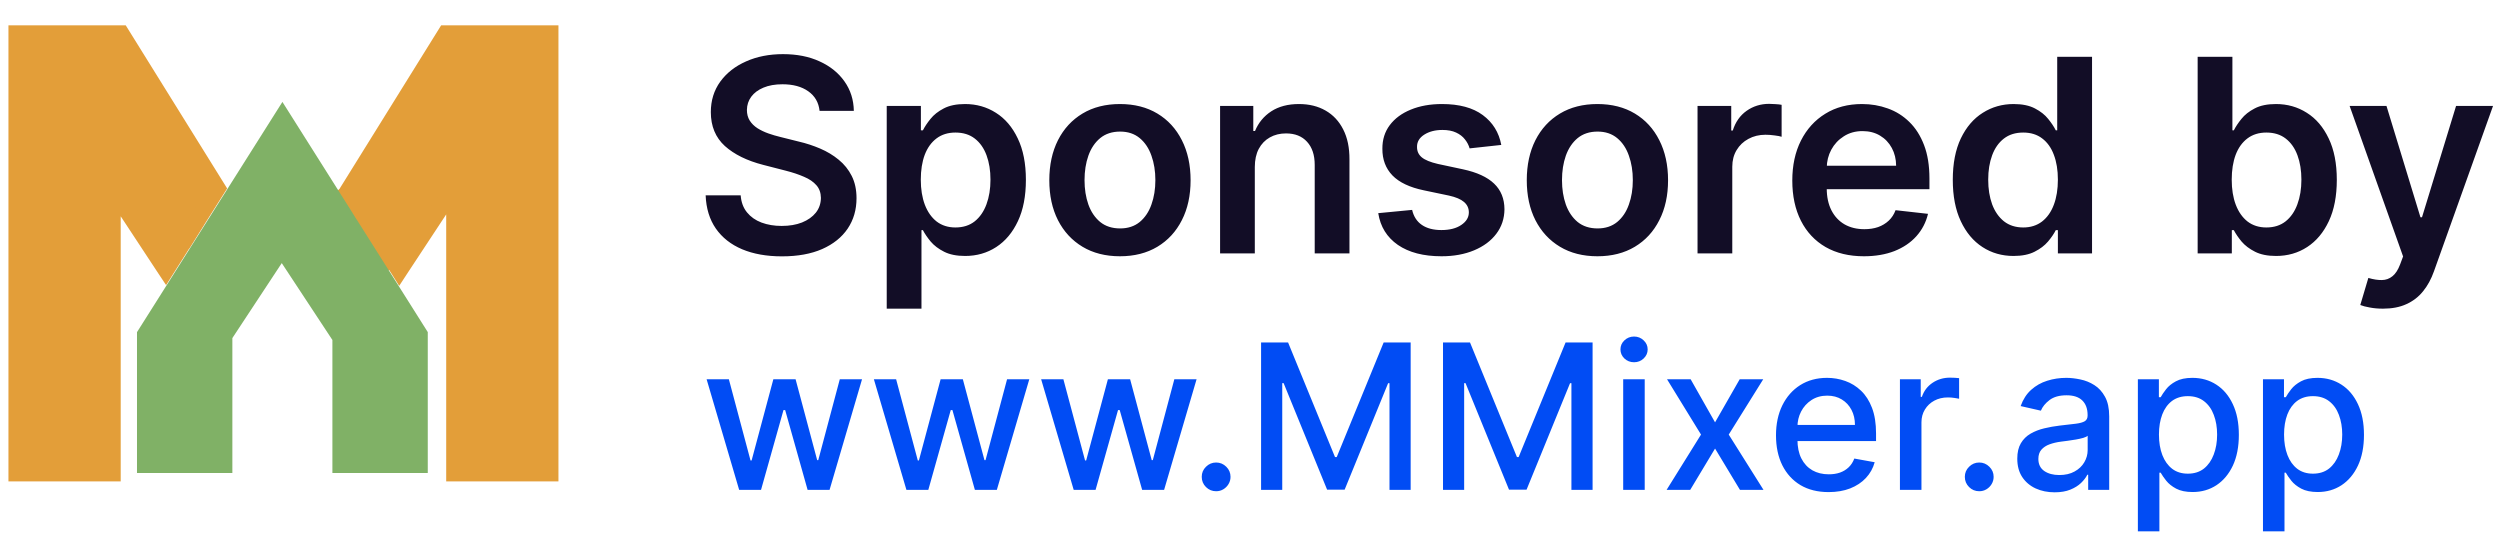
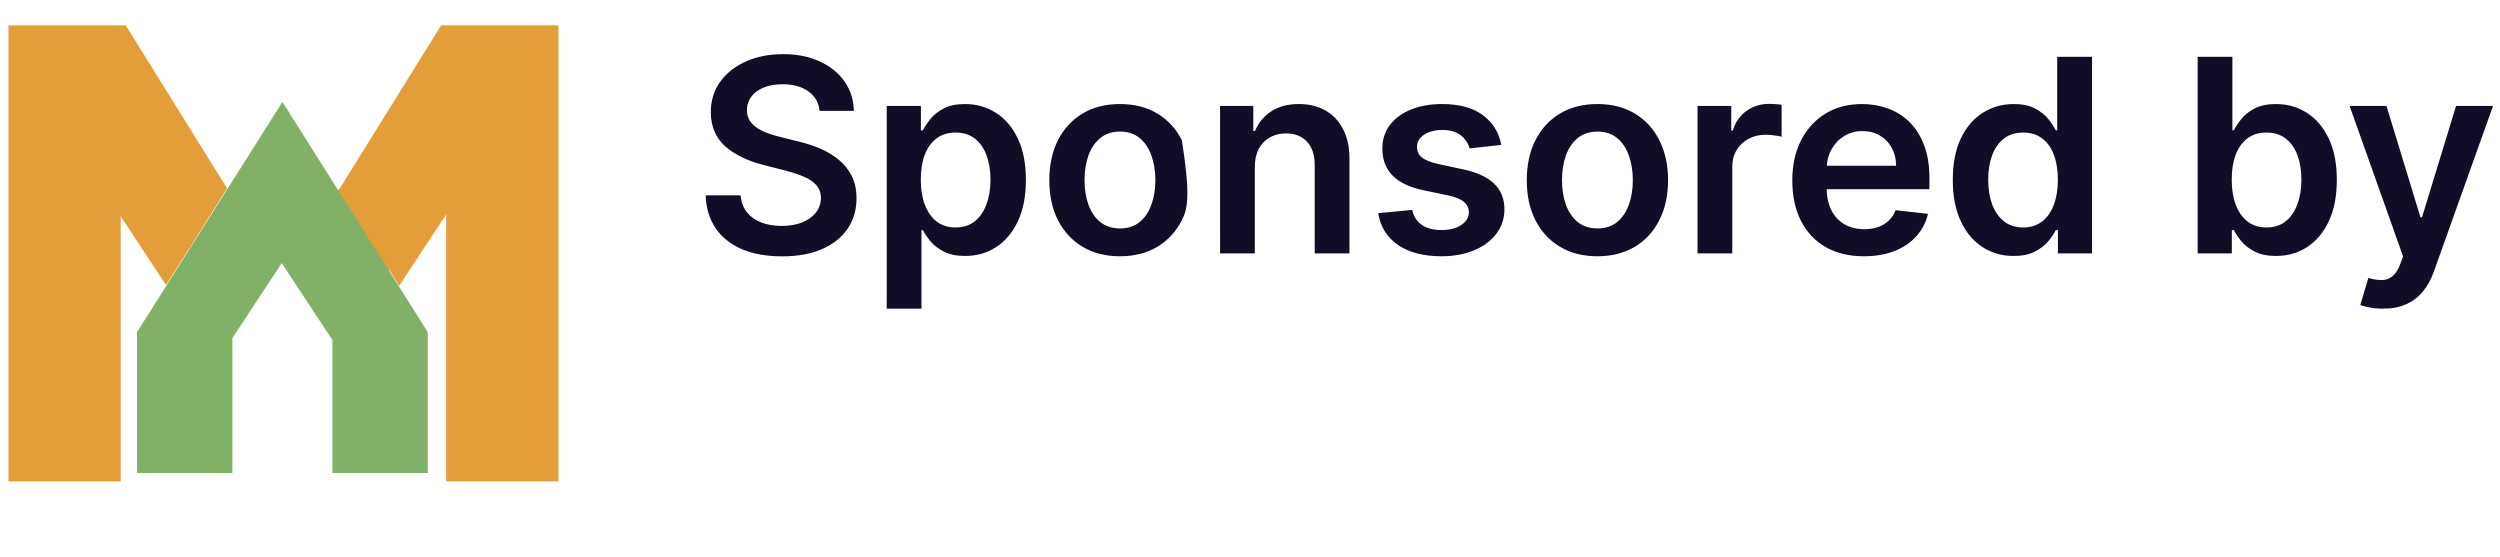
<svg xmlns="http://www.w3.org/2000/svg" width="148" height="33" viewBox="0 0 148 33" fill="none">
-   <path d="M48.519 6.562C48.465 6.066 48.242 5.68 47.848 5.403C47.458 5.127 46.95 4.989 46.325 4.989C45.886 4.989 45.509 5.055 45.195 5.188C44.88 5.32 44.64 5.5 44.473 5.727C44.306 5.955 44.221 6.214 44.217 6.506C44.217 6.748 44.272 6.958 44.382 7.136C44.496 7.314 44.649 7.466 44.842 7.591C45.035 7.712 45.249 7.814 45.484 7.898C45.719 7.981 45.956 8.051 46.195 8.108L47.285 8.381C47.725 8.483 48.147 8.621 48.553 8.795C48.962 8.97 49.327 9.189 49.649 9.455C49.975 9.72 50.233 10.04 50.422 10.415C50.611 10.79 50.706 11.229 50.706 11.733C50.706 12.415 50.532 13.015 50.183 13.534C49.835 14.049 49.331 14.453 48.672 14.744C48.017 15.032 47.223 15.176 46.291 15.176C45.386 15.176 44.6 15.036 43.933 14.756C43.27 14.475 42.751 14.066 42.376 13.528C42.005 12.991 41.804 12.335 41.774 11.562H43.848C43.878 11.968 44.003 12.305 44.223 12.574C44.443 12.843 44.729 13.044 45.081 13.176C45.437 13.309 45.835 13.375 46.274 13.375C46.733 13.375 47.134 13.307 47.479 13.171C47.827 13.03 48.1 12.837 48.297 12.591C48.494 12.341 48.594 12.049 48.598 11.716C48.594 11.413 48.505 11.163 48.331 10.966C48.157 10.765 47.912 10.598 47.598 10.466C47.287 10.329 46.924 10.208 46.507 10.102L45.183 9.761C44.225 9.515 43.467 9.142 42.91 8.642C42.358 8.138 42.081 7.47 42.081 6.636C42.081 5.951 42.267 5.35 42.638 4.835C43.013 4.32 43.522 3.92 44.166 3.636C44.81 3.348 45.539 3.205 46.354 3.205C47.179 3.205 47.903 3.348 48.524 3.636C49.149 3.92 49.64 4.316 49.996 4.824C50.352 5.328 50.535 5.907 50.547 6.562H48.519ZM52.494 18.273V6.273H54.517V7.716H54.636C54.742 7.504 54.892 7.278 55.085 7.04C55.278 6.797 55.54 6.591 55.869 6.42C56.199 6.246 56.619 6.159 57.131 6.159C57.805 6.159 58.413 6.331 58.955 6.676C59.5 7.017 59.932 7.523 60.25 8.193C60.572 8.86 60.733 9.678 60.733 10.648C60.733 11.606 60.576 12.421 60.261 13.091C59.947 13.761 59.519 14.273 58.977 14.625C58.436 14.977 57.822 15.153 57.136 15.153C56.636 15.153 56.222 15.07 55.892 14.903C55.562 14.737 55.297 14.536 55.097 14.301C54.9 14.062 54.746 13.837 54.636 13.625H54.551V18.273H52.494ZM54.511 10.636C54.511 11.201 54.591 11.695 54.75 12.119C54.913 12.544 55.146 12.875 55.449 13.114C55.756 13.348 56.127 13.466 56.562 13.466C57.017 13.466 57.398 13.345 57.705 13.102C58.011 12.856 58.242 12.521 58.398 12.097C58.557 11.669 58.636 11.182 58.636 10.636C58.636 10.095 58.559 9.614 58.403 9.193C58.248 8.773 58.017 8.443 57.71 8.205C57.403 7.966 57.021 7.847 56.562 7.847C56.123 7.847 55.75 7.962 55.443 8.193C55.136 8.424 54.903 8.748 54.744 9.165C54.589 9.581 54.511 10.072 54.511 10.636ZM66.301 15.171C65.449 15.171 64.71 14.983 64.085 14.608C63.46 14.233 62.975 13.708 62.631 13.034C62.29 12.36 62.119 11.572 62.119 10.671C62.119 9.769 62.29 8.979 62.631 8.301C62.975 7.623 63.46 7.097 64.085 6.722C64.71 6.347 65.449 6.159 66.301 6.159C67.153 6.159 67.892 6.347 68.517 6.722C69.142 7.097 69.625 7.623 69.966 8.301C70.311 8.979 70.483 9.769 70.483 10.671C70.483 11.572 70.311 12.36 69.966 13.034C69.625 13.708 69.142 14.233 68.517 14.608C67.892 14.983 67.153 15.171 66.301 15.171ZM66.312 13.523C66.775 13.523 67.161 13.396 67.472 13.142C67.782 12.884 68.013 12.54 68.165 12.108C68.32 11.676 68.398 11.195 68.398 10.665C68.398 10.131 68.32 9.648 68.165 9.216C68.013 8.78 67.782 8.434 67.472 8.176C67.161 7.919 66.775 7.79 66.312 7.79C65.839 7.79 65.445 7.919 65.131 8.176C64.82 8.434 64.587 8.78 64.432 9.216C64.28 9.648 64.204 10.131 64.204 10.665C64.204 11.195 64.28 11.676 64.432 12.108C64.587 12.54 64.82 12.884 65.131 13.142C65.445 13.396 65.839 13.523 66.312 13.523ZM74.285 9.886V15H72.229V6.273H74.195V7.756H74.297C74.498 7.267 74.818 6.879 75.257 6.591C75.7 6.303 76.248 6.159 76.899 6.159C77.501 6.159 78.026 6.288 78.473 6.545C78.924 6.803 79.272 7.176 79.519 7.665C79.769 8.153 79.892 8.746 79.888 9.443V15H77.831V9.761C77.831 9.178 77.68 8.722 77.376 8.392C77.077 8.062 76.662 7.898 76.132 7.898C75.772 7.898 75.452 7.977 75.172 8.136C74.895 8.292 74.678 8.517 74.519 8.812C74.363 9.108 74.285 9.466 74.285 9.886ZM88.876 8.58L87.001 8.784C86.948 8.595 86.856 8.417 86.723 8.25C86.594 8.083 86.42 7.949 86.2 7.847C85.981 7.744 85.712 7.693 85.394 7.693C84.965 7.693 84.606 7.786 84.314 7.972C84.026 8.157 83.884 8.398 83.888 8.693C83.884 8.947 83.977 9.153 84.166 9.312C84.359 9.472 84.678 9.602 85.121 9.705L86.609 10.023C87.435 10.201 88.049 10.483 88.45 10.869C88.856 11.256 89.06 11.761 89.064 12.386C89.06 12.936 88.899 13.421 88.581 13.841C88.267 14.258 87.829 14.583 87.269 14.818C86.708 15.053 86.064 15.171 85.337 15.171C84.269 15.171 83.409 14.947 82.757 14.5C82.106 14.049 81.717 13.422 81.592 12.619L83.598 12.426C83.689 12.82 83.882 13.117 84.178 13.318C84.473 13.519 84.858 13.619 85.331 13.619C85.82 13.619 86.212 13.519 86.507 13.318C86.806 13.117 86.956 12.869 86.956 12.574C86.956 12.324 86.859 12.117 86.666 11.954C86.477 11.792 86.181 11.667 85.78 11.579L84.291 11.267C83.454 11.093 82.835 10.799 82.433 10.386C82.032 9.97 81.833 9.443 81.837 8.807C81.833 8.269 81.979 7.803 82.274 7.409C82.573 7.011 82.988 6.705 83.519 6.489C84.053 6.269 84.668 6.159 85.365 6.159C86.388 6.159 87.193 6.377 87.78 6.812C88.371 7.248 88.736 7.837 88.876 8.58ZM94.567 15.171C93.715 15.171 92.976 14.983 92.351 14.608C91.726 14.233 91.241 13.708 90.896 13.034C90.555 12.36 90.385 11.572 90.385 10.671C90.385 9.769 90.555 8.979 90.896 8.301C91.241 7.623 91.726 7.097 92.351 6.722C92.976 6.347 93.715 6.159 94.567 6.159C95.419 6.159 96.158 6.347 96.783 6.722C97.408 7.097 97.891 7.623 98.231 8.301C98.576 8.979 98.749 9.769 98.749 10.671C98.749 11.572 98.576 12.36 98.231 13.034C97.891 13.708 97.408 14.233 96.783 14.608C96.158 14.983 95.419 15.171 94.567 15.171ZM94.578 13.523C95.04 13.523 95.427 13.396 95.737 13.142C96.048 12.884 96.279 12.54 96.43 12.108C96.586 11.676 96.663 11.195 96.663 10.665C96.663 10.131 96.586 9.648 96.43 9.216C96.279 8.78 96.048 8.434 95.737 8.176C95.427 7.919 95.04 7.79 94.578 7.79C94.105 7.79 93.711 7.919 93.396 8.176C93.086 8.434 92.853 8.78 92.697 9.216C92.546 9.648 92.47 10.131 92.47 10.665C92.47 11.195 92.546 11.676 92.697 12.108C92.853 12.54 93.086 12.884 93.396 13.142C93.711 13.396 94.105 13.523 94.578 13.523ZM100.494 15V6.273H102.489V7.727H102.58C102.739 7.223 103.011 6.835 103.398 6.562C103.788 6.286 104.233 6.148 104.733 6.148C104.847 6.148 104.973 6.153 105.114 6.165C105.258 6.172 105.377 6.186 105.472 6.205V8.097C105.384 8.066 105.246 8.04 105.057 8.017C104.871 7.991 104.691 7.977 104.517 7.977C104.142 7.977 103.805 8.059 103.506 8.222C103.21 8.381 102.977 8.602 102.807 8.886C102.636 9.17 102.551 9.498 102.551 9.869V15H100.494ZM110.342 15.171C109.467 15.171 108.712 14.989 108.075 14.625C107.443 14.258 106.956 13.739 106.615 13.068C106.274 12.394 106.104 11.6 106.104 10.688C106.104 9.79 106.274 9.002 106.615 8.324C106.96 7.642 107.441 7.112 108.058 6.733C108.676 6.35 109.401 6.159 110.234 6.159C110.772 6.159 111.28 6.246 111.757 6.42C112.238 6.591 112.662 6.856 113.03 7.216C113.401 7.576 113.693 8.034 113.905 8.591C114.117 9.144 114.223 9.803 114.223 10.568V11.199H107.07V9.812H112.251C112.248 9.419 112.162 9.068 111.996 8.761C111.829 8.451 111.596 8.206 111.297 8.028C111.001 7.85 110.657 7.761 110.263 7.761C109.842 7.761 109.473 7.864 109.155 8.068C108.837 8.269 108.589 8.534 108.411 8.864C108.236 9.189 108.147 9.547 108.143 9.938V11.148C108.143 11.655 108.236 12.091 108.422 12.454C108.607 12.814 108.867 13.091 109.2 13.284C109.534 13.473 109.924 13.568 110.371 13.568C110.67 13.568 110.941 13.527 111.183 13.443C111.426 13.356 111.636 13.229 111.814 13.062C111.992 12.896 112.126 12.689 112.217 12.443L114.138 12.659C114.017 13.167 113.786 13.61 113.445 13.989C113.107 14.364 112.676 14.655 112.149 14.864C111.623 15.068 111.02 15.171 110.342 15.171ZM119.202 15.153C118.516 15.153 117.902 14.977 117.361 14.625C116.819 14.273 116.391 13.761 116.077 13.091C115.762 12.421 115.605 11.606 115.605 10.648C115.605 9.678 115.764 8.86 116.082 8.193C116.404 7.523 116.838 7.017 117.384 6.676C117.929 6.331 118.537 6.159 119.207 6.159C119.719 6.159 120.139 6.246 120.469 6.42C120.798 6.591 121.06 6.797 121.253 7.04C121.446 7.278 121.596 7.504 121.702 7.716H121.787V3.364H123.849V15H121.827V13.625H121.702C121.596 13.837 121.442 14.062 121.241 14.301C121.041 14.536 120.776 14.737 120.446 14.903C120.116 15.07 119.702 15.153 119.202 15.153ZM119.776 13.466C120.211 13.466 120.582 13.348 120.889 13.114C121.196 12.875 121.429 12.544 121.588 12.119C121.747 11.695 121.827 11.201 121.827 10.636C121.827 10.072 121.747 9.581 121.588 9.165C121.433 8.748 121.202 8.424 120.895 8.193C120.592 7.962 120.219 7.847 119.776 7.847C119.317 7.847 118.935 7.966 118.628 8.205C118.321 8.443 118.09 8.773 117.935 9.193C117.779 9.614 117.702 10.095 117.702 10.636C117.702 11.182 117.779 11.669 117.935 12.097C118.094 12.521 118.327 12.856 118.634 13.102C118.944 13.345 119.325 13.466 119.776 13.466ZM130.101 15V3.364H132.158V7.716H132.243C132.349 7.504 132.499 7.278 132.692 7.04C132.885 6.797 133.146 6.591 133.476 6.42C133.805 6.246 134.226 6.159 134.737 6.159C135.411 6.159 136.019 6.331 136.561 6.676C137.107 7.017 137.538 7.523 137.857 8.193C138.179 8.86 138.339 9.678 138.339 10.648C138.339 11.606 138.182 12.421 137.868 13.091C137.554 13.761 137.125 14.273 136.584 14.625C136.042 14.977 135.429 15.153 134.743 15.153C134.243 15.153 133.828 15.07 133.499 14.903C133.169 14.737 132.904 14.536 132.703 14.301C132.506 14.062 132.353 13.837 132.243 13.625H132.124V15H130.101ZM132.118 10.636C132.118 11.201 132.197 11.695 132.357 12.119C132.519 12.544 132.752 12.875 133.055 13.114C133.362 13.348 133.733 13.466 134.169 13.466C134.624 13.466 135.004 13.345 135.311 13.102C135.618 12.856 135.849 12.521 136.004 12.097C136.163 11.669 136.243 11.182 136.243 10.636C136.243 10.095 136.165 9.614 136.01 9.193C135.855 8.773 135.624 8.443 135.317 8.205C135.01 7.966 134.627 7.847 134.169 7.847C133.73 7.847 133.357 7.962 133.05 8.193C132.743 8.424 132.51 8.748 132.351 9.165C132.196 9.581 132.118 10.072 132.118 10.636ZM141.07 18.273C140.789 18.273 140.53 18.25 140.291 18.204C140.056 18.163 139.869 18.114 139.729 18.057L140.206 16.454C140.505 16.542 140.772 16.583 141.007 16.579C141.242 16.576 141.448 16.502 141.626 16.358C141.808 16.218 141.962 15.983 142.087 15.653L142.263 15.182L139.098 6.273H141.28L143.291 12.864H143.382L145.399 6.273H147.587L144.092 16.057C143.929 16.519 143.714 16.915 143.445 17.244C143.176 17.578 142.846 17.831 142.456 18.006C142.07 18.184 141.607 18.273 141.07 18.273Z" fill="#120D26" />
-   <path d="M43.758 29L41.832 22.454H43.149L44.431 27.261H44.495L45.782 22.454H47.099L48.377 27.24H48.441L49.715 22.454H51.032L49.11 29H47.81L46.481 24.274H46.383L45.053 29H43.758ZM53.66 29L51.734 22.454H53.051L54.334 27.261H54.398L55.684 22.454H57.001L58.28 27.24H58.344L59.618 22.454H60.934L59.013 29H57.713L56.383 24.274H56.285L54.956 29H53.66ZM63.563 29L61.636 22.454H62.953L64.236 27.261H64.3L65.587 22.454H66.904L68.182 27.24H68.246L69.52 22.454H70.837L68.915 29H67.615L66.286 24.274H66.188L64.858 29H63.563ZM71.995 29.081C71.762 29.081 71.562 28.999 71.394 28.834C71.226 28.666 71.143 28.465 71.143 28.229C71.143 27.996 71.226 27.797 71.394 27.632C71.562 27.465 71.762 27.381 71.995 27.381C72.228 27.381 72.428 27.465 72.596 27.632C72.763 27.797 72.847 27.996 72.847 28.229C72.847 28.385 72.807 28.528 72.728 28.659C72.651 28.787 72.549 28.889 72.421 28.966C72.293 29.043 72.151 29.081 71.995 29.081ZM74.656 20.273H76.254L79.032 27.057H79.135L81.913 20.273H83.511V29H82.258V22.685H82.177L79.603 28.987H78.564L75.99 22.68H75.909V29H74.656V20.273ZM85.426 20.273H87.024L89.802 27.057H89.904L92.683 20.273H94.281V29H93.028V22.685H92.947L90.373 28.987H89.333L86.759 22.68H86.678V29H85.426V20.273ZM96.093 29V22.454H97.367V29H96.093ZM96.736 21.445C96.515 21.445 96.324 21.371 96.165 21.223C96.009 21.072 95.931 20.893 95.931 20.686C95.931 20.476 96.009 20.297 96.165 20.149C96.324 19.999 96.515 19.923 96.736 19.923C96.958 19.923 97.147 19.999 97.303 20.149C97.462 20.297 97.542 20.476 97.542 20.686C97.542 20.893 97.462 21.072 97.303 21.223C97.147 21.371 96.958 21.445 96.736 21.445ZM100.087 22.454L101.531 25.003L102.989 22.454H104.382L102.341 25.727L104.399 29H103.006L101.531 26.554L100.061 29H98.663L100.7 25.727L98.689 22.454H100.087ZM108.254 29.132C107.609 29.132 107.053 28.994 106.588 28.719C106.124 28.44 105.767 28.05 105.514 27.547C105.264 27.041 105.139 26.449 105.139 25.77C105.139 25.099 105.264 24.509 105.514 23.997C105.767 23.486 106.119 23.087 106.57 22.8C107.025 22.513 107.556 22.369 108.164 22.369C108.534 22.369 108.892 22.43 109.238 22.553C109.585 22.675 109.896 22.866 110.171 23.128C110.447 23.389 110.664 23.729 110.823 24.146C110.982 24.561 111.062 25.065 111.062 25.659V26.111H105.859V25.156H109.813C109.813 24.821 109.745 24.524 109.609 24.266C109.472 24.004 109.281 23.798 109.034 23.648C108.789 23.497 108.502 23.422 108.173 23.422C107.815 23.422 107.502 23.51 107.235 23.686C106.971 23.859 106.767 24.087 106.622 24.368C106.48 24.646 106.409 24.949 106.409 25.276V26.021C106.409 26.459 106.485 26.831 106.639 27.138C106.795 27.445 107.012 27.679 107.291 27.841C107.569 28 107.894 28.079 108.267 28.079C108.508 28.079 108.728 28.046 108.927 27.977C109.126 27.906 109.298 27.801 109.443 27.662C109.588 27.523 109.698 27.351 109.775 27.146L110.981 27.364C110.884 27.719 110.711 28.03 110.461 28.297C110.214 28.561 109.903 28.767 109.528 28.915C109.156 29.06 108.731 29.132 108.254 29.132ZM112.476 29V22.454H113.707V23.494H113.775C113.895 23.142 114.105 22.865 114.406 22.663C114.71 22.459 115.054 22.357 115.437 22.357C115.517 22.357 115.611 22.359 115.719 22.365C115.829 22.371 115.916 22.378 115.979 22.386V23.605C115.927 23.591 115.836 23.575 115.706 23.558C115.575 23.538 115.444 23.528 115.314 23.528C115.013 23.528 114.744 23.592 114.508 23.72C114.275 23.845 114.091 24.02 113.954 24.244C113.818 24.466 113.75 24.719 113.75 25.003V29H112.476ZM117.171 29.081C116.938 29.081 116.737 28.999 116.57 28.834C116.402 28.666 116.318 28.465 116.318 28.229C116.318 27.996 116.402 27.797 116.57 27.632C116.737 27.465 116.938 27.381 117.171 27.381C117.404 27.381 117.604 27.465 117.771 27.632C117.939 27.797 118.023 27.996 118.023 28.229C118.023 28.385 117.983 28.528 117.904 28.659C117.827 28.787 117.725 28.889 117.597 28.966C117.469 29.043 117.327 29.081 117.171 29.081ZM121.634 29.145C121.22 29.145 120.845 29.068 120.509 28.915C120.174 28.759 119.909 28.533 119.713 28.237C119.519 27.942 119.423 27.579 119.423 27.151C119.423 26.781 119.494 26.477 119.636 26.239C119.778 26 119.97 25.811 120.211 25.672C120.453 25.533 120.722 25.428 121.021 25.357C121.319 25.285 121.623 25.232 121.933 25.195C122.325 25.149 122.643 25.112 122.887 25.084C123.132 25.053 123.309 25.003 123.42 24.935C123.531 24.866 123.586 24.756 123.586 24.602V24.572C123.586 24.2 123.481 23.912 123.271 23.707C123.063 23.503 122.754 23.401 122.342 23.401C121.913 23.401 121.575 23.496 121.328 23.686C121.083 23.874 120.914 24.082 120.82 24.312L119.623 24.04C119.765 23.642 119.972 23.321 120.245 23.077C120.521 22.829 120.838 22.651 121.195 22.54C121.553 22.426 121.93 22.369 122.325 22.369C122.586 22.369 122.863 22.401 123.156 22.463C123.451 22.523 123.727 22.634 123.982 22.796C124.241 22.957 124.453 23.189 124.617 23.49C124.782 23.788 124.865 24.176 124.865 24.653V29H123.62V28.105H123.569C123.487 28.27 123.363 28.432 123.198 28.591C123.034 28.75 122.822 28.882 122.563 28.987C122.305 29.092 121.995 29.145 121.634 29.145ZM121.911 28.122C122.264 28.122 122.565 28.053 122.815 27.913C123.068 27.774 123.259 27.592 123.39 27.368C123.524 27.141 123.59 26.898 123.59 26.639V25.796C123.545 25.841 123.457 25.884 123.326 25.923C123.198 25.96 123.052 25.993 122.887 26.021C122.722 26.047 122.562 26.071 122.406 26.094C122.249 26.114 122.119 26.131 122.014 26.145C121.767 26.176 121.541 26.229 121.336 26.303C121.134 26.376 120.972 26.483 120.85 26.622C120.731 26.759 120.671 26.94 120.671 27.168C120.671 27.483 120.788 27.722 121.021 27.884C121.254 28.043 121.551 28.122 121.911 28.122ZM126.562 31.454V22.454H127.806V23.516H127.912C127.986 23.379 128.093 23.222 128.232 23.043C128.371 22.864 128.564 22.707 128.812 22.574C129.059 22.438 129.385 22.369 129.792 22.369C130.32 22.369 130.792 22.503 131.206 22.77C131.621 23.037 131.947 23.422 132.182 23.925C132.421 24.428 132.54 25.033 132.54 25.74C132.54 26.447 132.422 27.054 132.187 27.56C131.951 28.062 131.627 28.45 131.215 28.723C130.803 28.993 130.333 29.128 129.805 29.128C129.407 29.128 129.081 29.061 128.829 28.928C128.579 28.794 128.383 28.638 128.241 28.459C128.099 28.28 127.989 28.121 127.912 27.982H127.836V31.454H126.562ZM127.81 25.727C127.81 26.188 127.877 26.591 128.01 26.938C128.144 27.284 128.337 27.555 128.59 27.751C128.843 27.945 129.153 28.041 129.519 28.041C129.9 28.041 130.218 27.94 130.474 27.739C130.729 27.534 130.922 27.257 131.053 26.908C131.187 26.558 131.253 26.165 131.253 25.727C131.253 25.296 131.188 24.908 131.057 24.564C130.93 24.22 130.736 23.949 130.478 23.75C130.222 23.551 129.903 23.452 129.519 23.452C129.15 23.452 128.837 23.547 128.581 23.737C128.329 23.928 128.137 24.193 128.006 24.534C127.876 24.875 127.81 25.273 127.81 25.727ZM133.968 31.454V22.454H135.212V23.516H135.319C135.393 23.379 135.499 23.222 135.638 23.043C135.778 22.864 135.971 22.707 136.218 22.574C136.465 22.438 136.792 22.369 137.198 22.369C137.726 22.369 138.198 22.503 138.613 22.77C139.028 23.037 139.353 23.422 139.589 23.925C139.827 24.428 139.947 25.033 139.947 25.74C139.947 26.447 139.829 27.054 139.593 27.56C139.357 28.062 139.033 28.45 138.621 28.723C138.209 28.993 137.739 29.128 137.211 29.128C136.813 29.128 136.488 29.061 136.235 28.928C135.985 28.794 135.789 28.638 135.647 28.459C135.505 28.28 135.395 28.121 135.319 27.982H135.242V31.454H133.968ZM135.216 25.727C135.216 26.188 135.283 26.591 135.417 26.938C135.55 27.284 135.743 27.555 135.996 27.751C136.249 27.945 136.559 28.041 136.925 28.041C137.306 28.041 137.624 27.94 137.88 27.739C138.135 27.534 138.329 27.257 138.459 26.908C138.593 26.558 138.66 26.165 138.66 25.727C138.66 25.296 138.594 24.908 138.464 24.564C138.336 24.22 138.143 23.949 137.884 23.75C137.628 23.551 137.309 23.452 136.925 23.452C136.556 23.452 136.243 23.547 135.988 23.737C135.735 23.928 135.543 24.193 135.412 24.534C135.282 24.875 135.216 25.273 135.216 25.727Z" fill="#014CF4" />
+   <path d="M48.519 6.562C48.465 6.066 48.242 5.68 47.848 5.403C47.458 5.127 46.95 4.989 46.325 4.989C45.886 4.989 45.509 5.055 45.195 5.188C44.88 5.32 44.64 5.5 44.473 5.727C44.306 5.955 44.221 6.214 44.217 6.506C44.217 6.748 44.272 6.958 44.382 7.136C44.496 7.314 44.649 7.466 44.842 7.591C45.035 7.712 45.249 7.814 45.484 7.898C45.719 7.981 45.956 8.051 46.195 8.108L47.285 8.381C47.725 8.483 48.147 8.621 48.553 8.795C48.962 8.97 49.327 9.189 49.649 9.455C49.975 9.72 50.233 10.04 50.422 10.415C50.611 10.79 50.706 11.229 50.706 11.733C50.706 12.415 50.532 13.015 50.183 13.534C49.835 14.049 49.331 14.453 48.672 14.744C48.017 15.032 47.223 15.176 46.291 15.176C45.386 15.176 44.6 15.036 43.933 14.756C43.27 14.475 42.751 14.066 42.376 13.528C42.005 12.991 41.804 12.335 41.774 11.562H43.848C43.878 11.968 44.003 12.305 44.223 12.574C44.443 12.843 44.729 13.044 45.081 13.176C45.437 13.309 45.835 13.375 46.274 13.375C46.733 13.375 47.134 13.307 47.479 13.171C47.827 13.03 48.1 12.837 48.297 12.591C48.494 12.341 48.594 12.049 48.598 11.716C48.594 11.413 48.505 11.163 48.331 10.966C48.157 10.765 47.912 10.598 47.598 10.466C47.287 10.329 46.924 10.208 46.507 10.102L45.183 9.761C44.225 9.515 43.467 9.142 42.91 8.642C42.358 8.138 42.081 7.47 42.081 6.636C42.081 5.951 42.267 5.35 42.638 4.835C43.013 4.32 43.522 3.92 44.166 3.636C44.81 3.348 45.539 3.205 46.354 3.205C47.179 3.205 47.903 3.348 48.524 3.636C49.149 3.92 49.64 4.316 49.996 4.824C50.352 5.328 50.535 5.907 50.547 6.562H48.519ZM52.494 18.273V6.273H54.517V7.716H54.636C54.742 7.504 54.892 7.278 55.085 7.04C55.278 6.797 55.54 6.591 55.869 6.42C56.199 6.246 56.619 6.159 57.131 6.159C57.805 6.159 58.413 6.331 58.955 6.676C59.5 7.017 59.932 7.523 60.25 8.193C60.572 8.86 60.733 9.678 60.733 10.648C60.733 11.606 60.576 12.421 60.261 13.091C59.947 13.761 59.519 14.273 58.977 14.625C58.436 14.977 57.822 15.153 57.136 15.153C56.636 15.153 56.222 15.07 55.892 14.903C55.562 14.737 55.297 14.536 55.097 14.301C54.9 14.062 54.746 13.837 54.636 13.625H54.551V18.273H52.494ZM54.511 10.636C54.511 11.201 54.591 11.695 54.75 12.119C54.913 12.544 55.146 12.875 55.449 13.114C55.756 13.348 56.127 13.466 56.562 13.466C57.017 13.466 57.398 13.345 57.705 13.102C58.011 12.856 58.242 12.521 58.398 12.097C58.557 11.669 58.636 11.182 58.636 10.636C58.636 10.095 58.559 9.614 58.403 9.193C58.248 8.773 58.017 8.443 57.71 8.205C57.403 7.966 57.021 7.847 56.562 7.847C56.123 7.847 55.75 7.962 55.443 8.193C55.136 8.424 54.903 8.748 54.744 9.165C54.589 9.581 54.511 10.072 54.511 10.636ZM66.301 15.171C65.449 15.171 64.71 14.983 64.085 14.608C63.46 14.233 62.975 13.708 62.631 13.034C62.29 12.36 62.119 11.572 62.119 10.671C62.119 9.769 62.29 8.979 62.631 8.301C62.975 7.623 63.46 7.097 64.085 6.722C64.71 6.347 65.449 6.159 66.301 6.159C67.153 6.159 67.892 6.347 68.517 6.722C69.142 7.097 69.625 7.623 69.966 8.301C70.483 11.572 70.311 12.36 69.966 13.034C69.625 13.708 69.142 14.233 68.517 14.608C67.892 14.983 67.153 15.171 66.301 15.171ZM66.312 13.523C66.775 13.523 67.161 13.396 67.472 13.142C67.782 12.884 68.013 12.54 68.165 12.108C68.32 11.676 68.398 11.195 68.398 10.665C68.398 10.131 68.32 9.648 68.165 9.216C68.013 8.78 67.782 8.434 67.472 8.176C67.161 7.919 66.775 7.79 66.312 7.79C65.839 7.79 65.445 7.919 65.131 8.176C64.82 8.434 64.587 8.78 64.432 9.216C64.28 9.648 64.204 10.131 64.204 10.665C64.204 11.195 64.28 11.676 64.432 12.108C64.587 12.54 64.82 12.884 65.131 13.142C65.445 13.396 65.839 13.523 66.312 13.523ZM74.285 9.886V15H72.229V6.273H74.195V7.756H74.297C74.498 7.267 74.818 6.879 75.257 6.591C75.7 6.303 76.248 6.159 76.899 6.159C77.501 6.159 78.026 6.288 78.473 6.545C78.924 6.803 79.272 7.176 79.519 7.665C79.769 8.153 79.892 8.746 79.888 9.443V15H77.831V9.761C77.831 9.178 77.68 8.722 77.376 8.392C77.077 8.062 76.662 7.898 76.132 7.898C75.772 7.898 75.452 7.977 75.172 8.136C74.895 8.292 74.678 8.517 74.519 8.812C74.363 9.108 74.285 9.466 74.285 9.886ZM88.876 8.58L87.001 8.784C86.948 8.595 86.856 8.417 86.723 8.25C86.594 8.083 86.42 7.949 86.2 7.847C85.981 7.744 85.712 7.693 85.394 7.693C84.965 7.693 84.606 7.786 84.314 7.972C84.026 8.157 83.884 8.398 83.888 8.693C83.884 8.947 83.977 9.153 84.166 9.312C84.359 9.472 84.678 9.602 85.121 9.705L86.609 10.023C87.435 10.201 88.049 10.483 88.45 10.869C88.856 11.256 89.06 11.761 89.064 12.386C89.06 12.936 88.899 13.421 88.581 13.841C88.267 14.258 87.829 14.583 87.269 14.818C86.708 15.053 86.064 15.171 85.337 15.171C84.269 15.171 83.409 14.947 82.757 14.5C82.106 14.049 81.717 13.422 81.592 12.619L83.598 12.426C83.689 12.82 83.882 13.117 84.178 13.318C84.473 13.519 84.858 13.619 85.331 13.619C85.82 13.619 86.212 13.519 86.507 13.318C86.806 13.117 86.956 12.869 86.956 12.574C86.956 12.324 86.859 12.117 86.666 11.954C86.477 11.792 86.181 11.667 85.78 11.579L84.291 11.267C83.454 11.093 82.835 10.799 82.433 10.386C82.032 9.97 81.833 9.443 81.837 8.807C81.833 8.269 81.979 7.803 82.274 7.409C82.573 7.011 82.988 6.705 83.519 6.489C84.053 6.269 84.668 6.159 85.365 6.159C86.388 6.159 87.193 6.377 87.78 6.812C88.371 7.248 88.736 7.837 88.876 8.58ZM94.567 15.171C93.715 15.171 92.976 14.983 92.351 14.608C91.726 14.233 91.241 13.708 90.896 13.034C90.555 12.36 90.385 11.572 90.385 10.671C90.385 9.769 90.555 8.979 90.896 8.301C91.241 7.623 91.726 7.097 92.351 6.722C92.976 6.347 93.715 6.159 94.567 6.159C95.419 6.159 96.158 6.347 96.783 6.722C97.408 7.097 97.891 7.623 98.231 8.301C98.576 8.979 98.749 9.769 98.749 10.671C98.749 11.572 98.576 12.36 98.231 13.034C97.891 13.708 97.408 14.233 96.783 14.608C96.158 14.983 95.419 15.171 94.567 15.171ZM94.578 13.523C95.04 13.523 95.427 13.396 95.737 13.142C96.048 12.884 96.279 12.54 96.43 12.108C96.586 11.676 96.663 11.195 96.663 10.665C96.663 10.131 96.586 9.648 96.43 9.216C96.279 8.78 96.048 8.434 95.737 8.176C95.427 7.919 95.04 7.79 94.578 7.79C94.105 7.79 93.711 7.919 93.396 8.176C93.086 8.434 92.853 8.78 92.697 9.216C92.546 9.648 92.47 10.131 92.47 10.665C92.47 11.195 92.546 11.676 92.697 12.108C92.853 12.54 93.086 12.884 93.396 13.142C93.711 13.396 94.105 13.523 94.578 13.523ZM100.494 15V6.273H102.489V7.727H102.58C102.739 7.223 103.011 6.835 103.398 6.562C103.788 6.286 104.233 6.148 104.733 6.148C104.847 6.148 104.973 6.153 105.114 6.165C105.258 6.172 105.377 6.186 105.472 6.205V8.097C105.384 8.066 105.246 8.04 105.057 8.017C104.871 7.991 104.691 7.977 104.517 7.977C104.142 7.977 103.805 8.059 103.506 8.222C103.21 8.381 102.977 8.602 102.807 8.886C102.636 9.17 102.551 9.498 102.551 9.869V15H100.494ZM110.342 15.171C109.467 15.171 108.712 14.989 108.075 14.625C107.443 14.258 106.956 13.739 106.615 13.068C106.274 12.394 106.104 11.6 106.104 10.688C106.104 9.79 106.274 9.002 106.615 8.324C106.96 7.642 107.441 7.112 108.058 6.733C108.676 6.35 109.401 6.159 110.234 6.159C110.772 6.159 111.28 6.246 111.757 6.42C112.238 6.591 112.662 6.856 113.03 7.216C113.401 7.576 113.693 8.034 113.905 8.591C114.117 9.144 114.223 9.803 114.223 10.568V11.199H107.07V9.812H112.251C112.248 9.419 112.162 9.068 111.996 8.761C111.829 8.451 111.596 8.206 111.297 8.028C111.001 7.85 110.657 7.761 110.263 7.761C109.842 7.761 109.473 7.864 109.155 8.068C108.837 8.269 108.589 8.534 108.411 8.864C108.236 9.189 108.147 9.547 108.143 9.938V11.148C108.143 11.655 108.236 12.091 108.422 12.454C108.607 12.814 108.867 13.091 109.2 13.284C109.534 13.473 109.924 13.568 110.371 13.568C110.67 13.568 110.941 13.527 111.183 13.443C111.426 13.356 111.636 13.229 111.814 13.062C111.992 12.896 112.126 12.689 112.217 12.443L114.138 12.659C114.017 13.167 113.786 13.61 113.445 13.989C113.107 14.364 112.676 14.655 112.149 14.864C111.623 15.068 111.02 15.171 110.342 15.171ZM119.202 15.153C118.516 15.153 117.902 14.977 117.361 14.625C116.819 14.273 116.391 13.761 116.077 13.091C115.762 12.421 115.605 11.606 115.605 10.648C115.605 9.678 115.764 8.86 116.082 8.193C116.404 7.523 116.838 7.017 117.384 6.676C117.929 6.331 118.537 6.159 119.207 6.159C119.719 6.159 120.139 6.246 120.469 6.42C120.798 6.591 121.06 6.797 121.253 7.04C121.446 7.278 121.596 7.504 121.702 7.716H121.787V3.364H123.849V15H121.827V13.625H121.702C121.596 13.837 121.442 14.062 121.241 14.301C121.041 14.536 120.776 14.737 120.446 14.903C120.116 15.07 119.702 15.153 119.202 15.153ZM119.776 13.466C120.211 13.466 120.582 13.348 120.889 13.114C121.196 12.875 121.429 12.544 121.588 12.119C121.747 11.695 121.827 11.201 121.827 10.636C121.827 10.072 121.747 9.581 121.588 9.165C121.433 8.748 121.202 8.424 120.895 8.193C120.592 7.962 120.219 7.847 119.776 7.847C119.317 7.847 118.935 7.966 118.628 8.205C118.321 8.443 118.09 8.773 117.935 9.193C117.779 9.614 117.702 10.095 117.702 10.636C117.702 11.182 117.779 11.669 117.935 12.097C118.094 12.521 118.327 12.856 118.634 13.102C118.944 13.345 119.325 13.466 119.776 13.466ZM130.101 15V3.364H132.158V7.716H132.243C132.349 7.504 132.499 7.278 132.692 7.04C132.885 6.797 133.146 6.591 133.476 6.42C133.805 6.246 134.226 6.159 134.737 6.159C135.411 6.159 136.019 6.331 136.561 6.676C137.107 7.017 137.538 7.523 137.857 8.193C138.179 8.86 138.339 9.678 138.339 10.648C138.339 11.606 138.182 12.421 137.868 13.091C137.554 13.761 137.125 14.273 136.584 14.625C136.042 14.977 135.429 15.153 134.743 15.153C134.243 15.153 133.828 15.07 133.499 14.903C133.169 14.737 132.904 14.536 132.703 14.301C132.506 14.062 132.353 13.837 132.243 13.625H132.124V15H130.101ZM132.118 10.636C132.118 11.201 132.197 11.695 132.357 12.119C132.519 12.544 132.752 12.875 133.055 13.114C133.362 13.348 133.733 13.466 134.169 13.466C134.624 13.466 135.004 13.345 135.311 13.102C135.618 12.856 135.849 12.521 136.004 12.097C136.163 11.669 136.243 11.182 136.243 10.636C136.243 10.095 136.165 9.614 136.01 9.193C135.855 8.773 135.624 8.443 135.317 8.205C135.01 7.966 134.627 7.847 134.169 7.847C133.73 7.847 133.357 7.962 133.05 8.193C132.743 8.424 132.51 8.748 132.351 9.165C132.196 9.581 132.118 10.072 132.118 10.636ZM141.07 18.273C140.789 18.273 140.53 18.25 140.291 18.204C140.056 18.163 139.869 18.114 139.729 18.057L140.206 16.454C140.505 16.542 140.772 16.583 141.007 16.579C141.242 16.576 141.448 16.502 141.626 16.358C141.808 16.218 141.962 15.983 142.087 15.653L142.263 15.182L139.098 6.273H141.28L143.291 12.864H143.382L145.399 6.273H147.587L144.092 16.057C143.929 16.519 143.714 16.915 143.445 17.244C143.176 17.578 142.846 17.831 142.456 18.006C142.07 18.184 141.607 18.273 141.07 18.273Z" fill="#120D26" />
  <path d="M12.857 11.153L11.83 12.779L11.696 12.994L11.696 12.993L9.822 15.959L9.787 15.906L6.646 11.137V28H1V2H7.166L9.787 6.216L12.857 11.153Z" fill="#E39E39" stroke="#E39E39" stroke-miterlimit="10" />
  <path d="M32.56 2V28H26.915V11.026L23.773 15.794L23.64 15.997L21.741 12.99L21.738 12.994L21.422 12.484L20.644 11.251L23.773 6.216L26.394 2H32.56Z" fill="#E39E39" stroke="#E39E39" stroke-miterlimit="10" />
  <path d="M20.016 11.251L20.794 12.484L21.11 12.994L21.113 12.99L23.012 15.996" stroke="#E39E39" stroke-miterlimit="10" />
  <path d="M10.45 15.959L9.322 17.746L8.11 19.663V28H13.756V20.014L16.68 15.576L19.678 20.127V28H25.324V19.66L24.078 17.685L23.012 15.997L21.113 12.99L21.11 12.995L20.794 12.484L20.015 11.252L16.719 6.033L13.484 11.154L10.45 15.959Z" fill="#80B166" />
</svg>